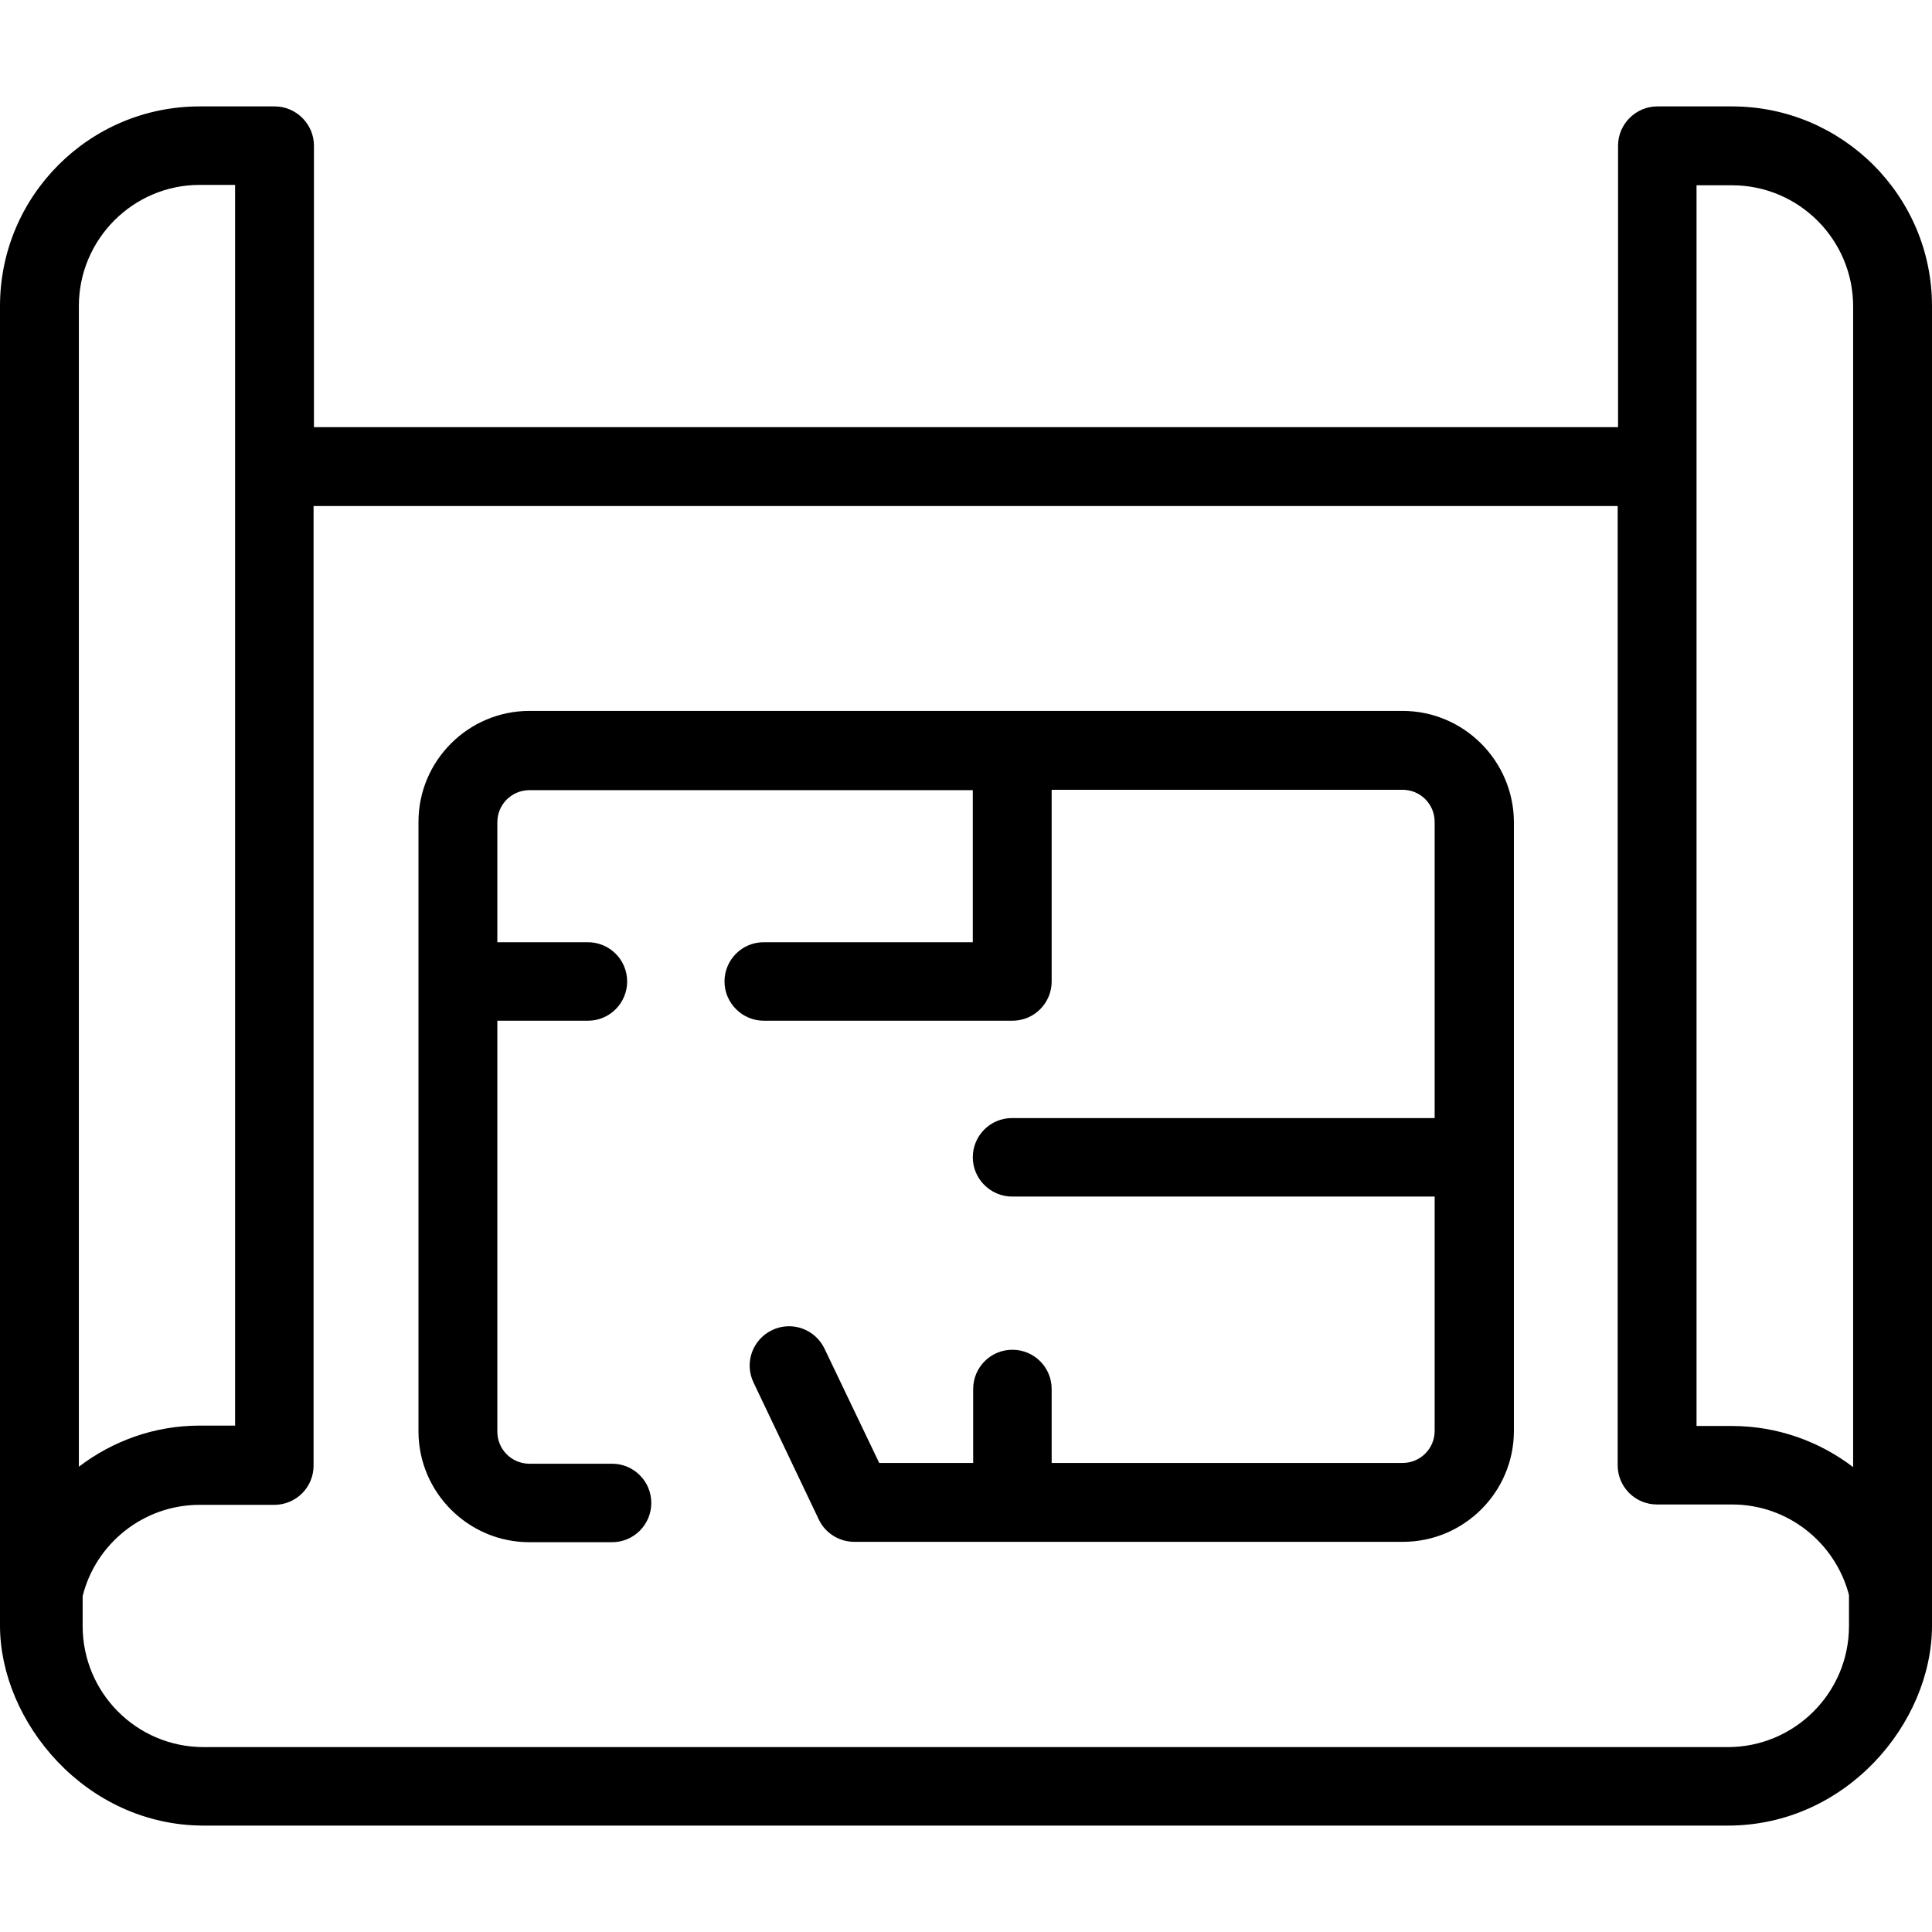
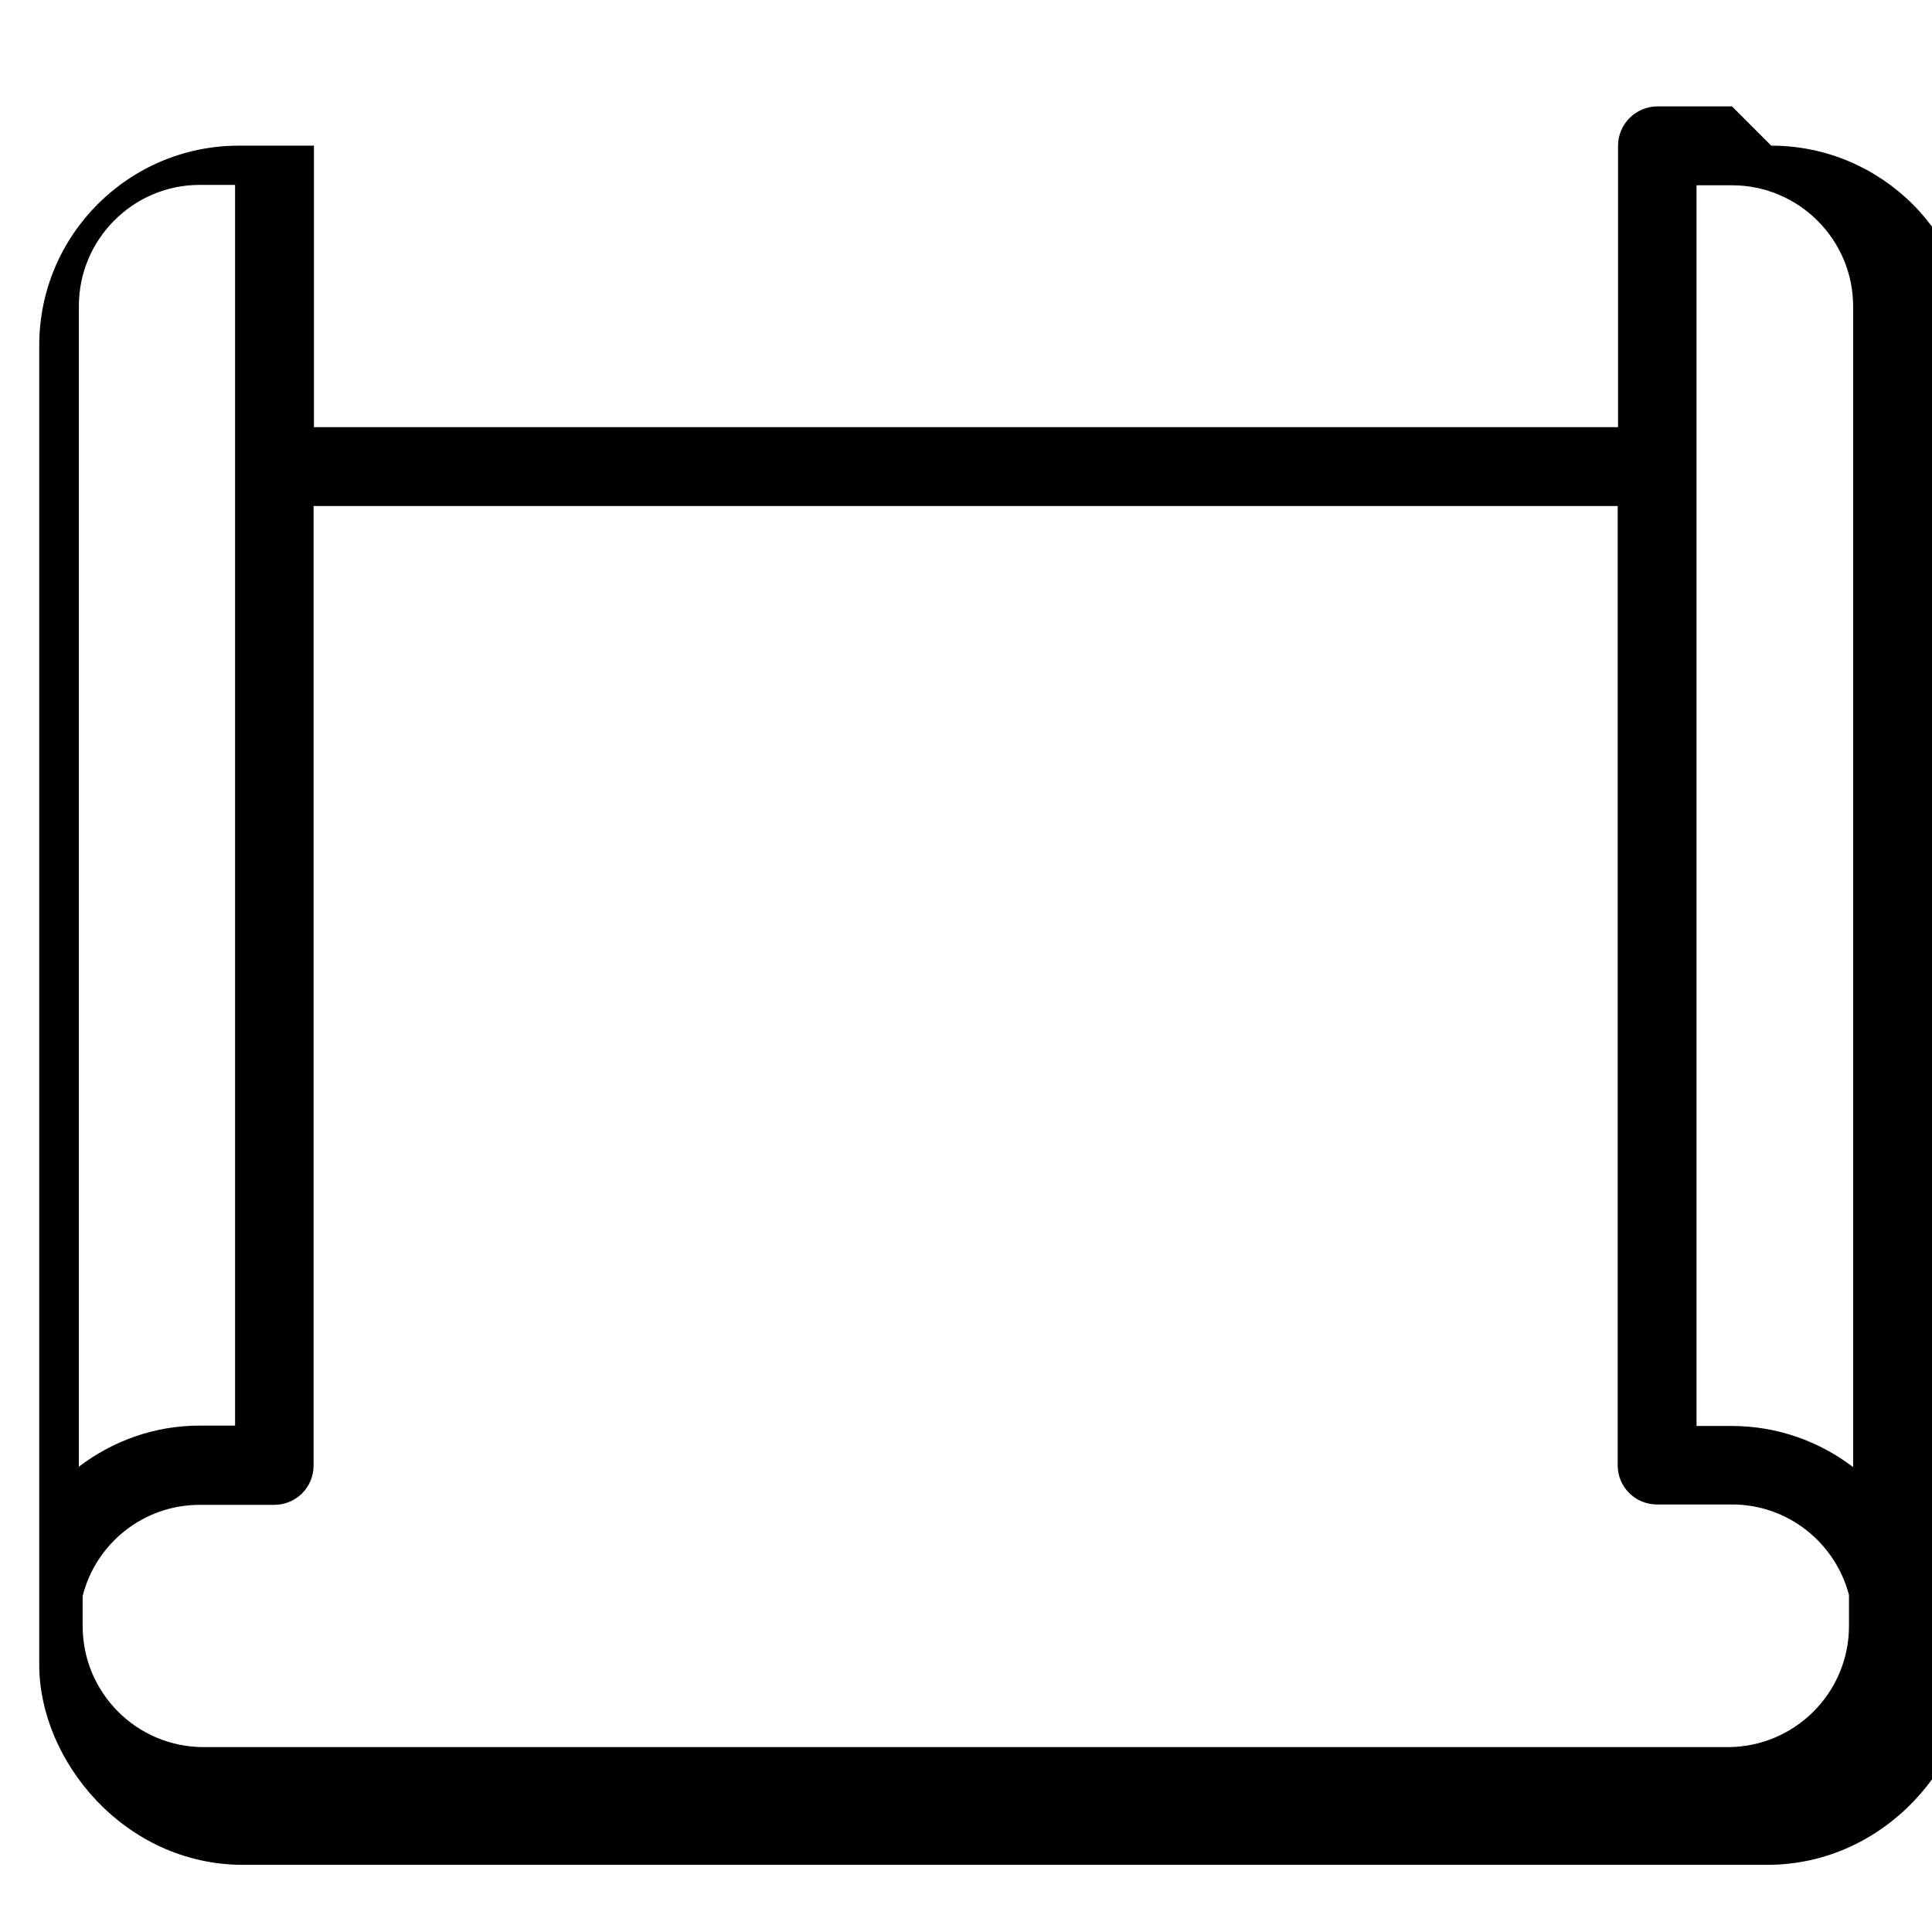
<svg xmlns="http://www.w3.org/2000/svg" id="_x33_6_Construction_Plan_2_" enable-background="new 0 0 512 512" height="512" viewBox="0 0 512 512" width="512">
  <g id="_x33_6_Construction_Plan">
    <g>
      <g id="_x33_6_Construction_Plan_1_">
        <g>
-           <path d="m459 28.2h-19.8c-5.7 0-10.4 4.7-10.4 10.4v74.6h-345.6v-74.6c0-5.7-4.7-10.4-10.4-10.4h-19.9c-29.2 0-52.9 23.7-52.9 52.9v349.7c0 25.4 22.6 53 54 53h403.9c31.4 0 54.1-27.2 54.1-53v-349.7c0-29.2-23.8-52.9-53-52.9zm-438.1 52.9c0-17.7 14.4-32.1 32-32.1h9.4v328.8h-9.4c-12 0-23.1 4.1-32 10.9zm469.1 349.8c0 17.8-14.5 32.1-32.1 32.1h-403.9c-17.9 0-32.1-14.5-32.1-32.1v-7.9c3.4-13.8 16-24.2 31-24.2h19.8c5.7 0 10.4-4.6 10.4-10.4v-254.3h345.6v254.2c0 5.8 4.7 10.4 10.4 10.4h19.9c14.9 0 27.4 10.2 31 24zm1.1-42.1c-8.9-6.8-20.1-10.9-32.1-10.9h-9.4v-328.8h9.4c17.7 0 32.1 14.4 32.1 32.1z" />
-           <path d="m371.7 188.4h-231.4c-16.2 0-29.4 13.2-29.4 29.4v161.5c0 16.2 13.2 29.4 29.4 29.4h21.9c5.8 0 10.4-4.7 10.4-10.4 0-5.8-4.7-10.4-10.4-10.4h-21.9c-4.7 0-8.5-3.8-8.5-8.5v-108.9h24c5.8 0 10.4-4.7 10.4-10.4 0-5.8-4.7-10.4-10.4-10.4h-24v-31.8c0-4.7 3.8-8.5 8.5-8.5h117.5v40.3h-55.4c-5.8 0-10.4 4.7-10.4 10.4s4.7 10.4 10.4 10.4h65.9c5.8 0 10.4-4.7 10.4-10.4v-50.8h93c4.7 0 8.5 3.8 8.5 8.5v78.5h-112c-5.8 0-10.4 4.7-10.4 10.4s4.7 10.4 10.4 10.4h112v62.1c0 4.7-3.8 8.5-8.5 8.5h-93v-19.6c0-5.8-4.7-10.4-10.4-10.4-5.8 0-10.4 4.7-10.4 10.4v19.6h-24.9l-14.5-30.3c-2.5-5.2-8.7-7.4-13.9-4.9s-7.4 8.7-4.9 13.9l17.3 36.3c1.7 3.6 5.4 5.9 9.4 5.9h145.4c16.2 0 29.4-13.2 29.4-29.4v-161.4c-.1-16.2-13.3-29.4-29.5-29.4z" />
+           <path d="m459 28.2h-19.8c-5.7 0-10.4 4.7-10.4 10.4v74.6h-345.6v-74.6h-19.9c-29.2 0-52.9 23.7-52.9 52.9v349.7c0 25.4 22.6 53 54 53h403.9c31.4 0 54.1-27.2 54.1-53v-349.7c0-29.2-23.8-52.9-53-52.9zm-438.1 52.9c0-17.7 14.4-32.1 32-32.1h9.4v328.8h-9.4c-12 0-23.1 4.1-32 10.9zm469.1 349.8c0 17.8-14.5 32.1-32.1 32.1h-403.9c-17.9 0-32.1-14.5-32.1-32.1v-7.9c3.4-13.8 16-24.2 31-24.2h19.8c5.7 0 10.4-4.6 10.4-10.4v-254.3h345.6v254.2c0 5.8 4.7 10.4 10.4 10.4h19.9c14.9 0 27.4 10.2 31 24zm1.1-42.1c-8.9-6.8-20.1-10.9-32.1-10.9h-9.4v-328.8h9.4c17.7 0 32.1 14.4 32.1 32.1z" />
        </g>
      </g>
    </g>
  </g>
</svg>